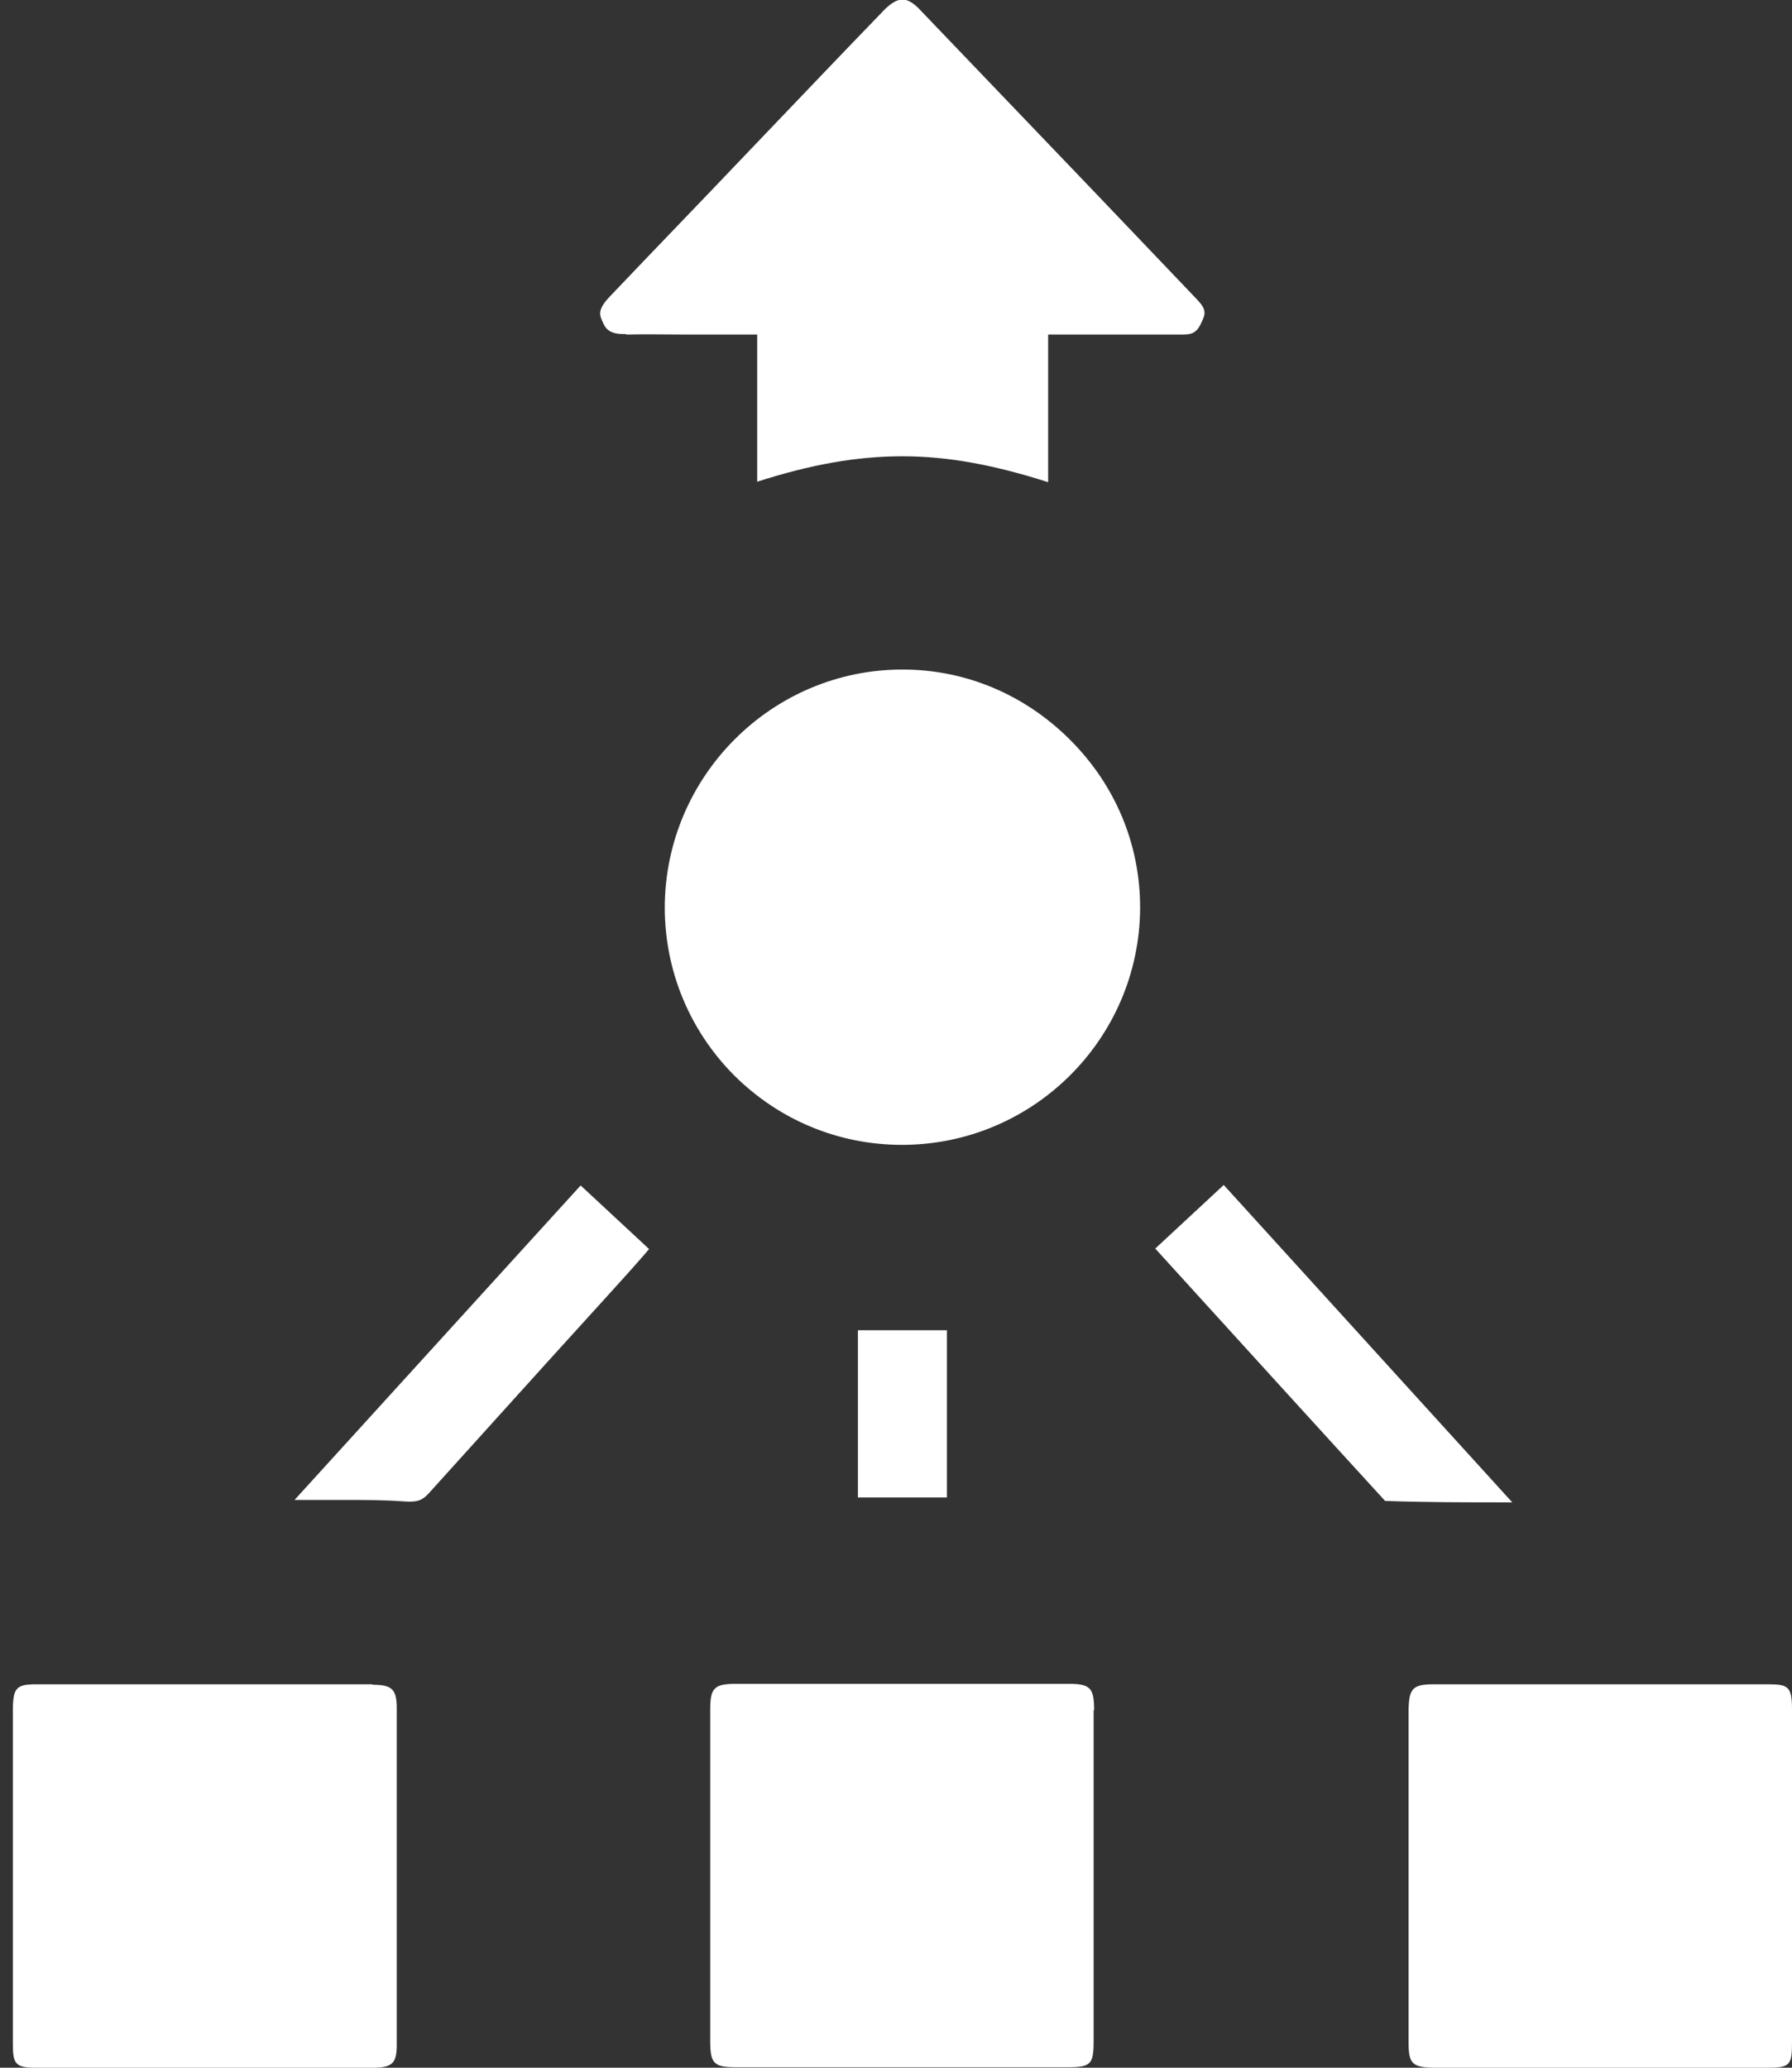
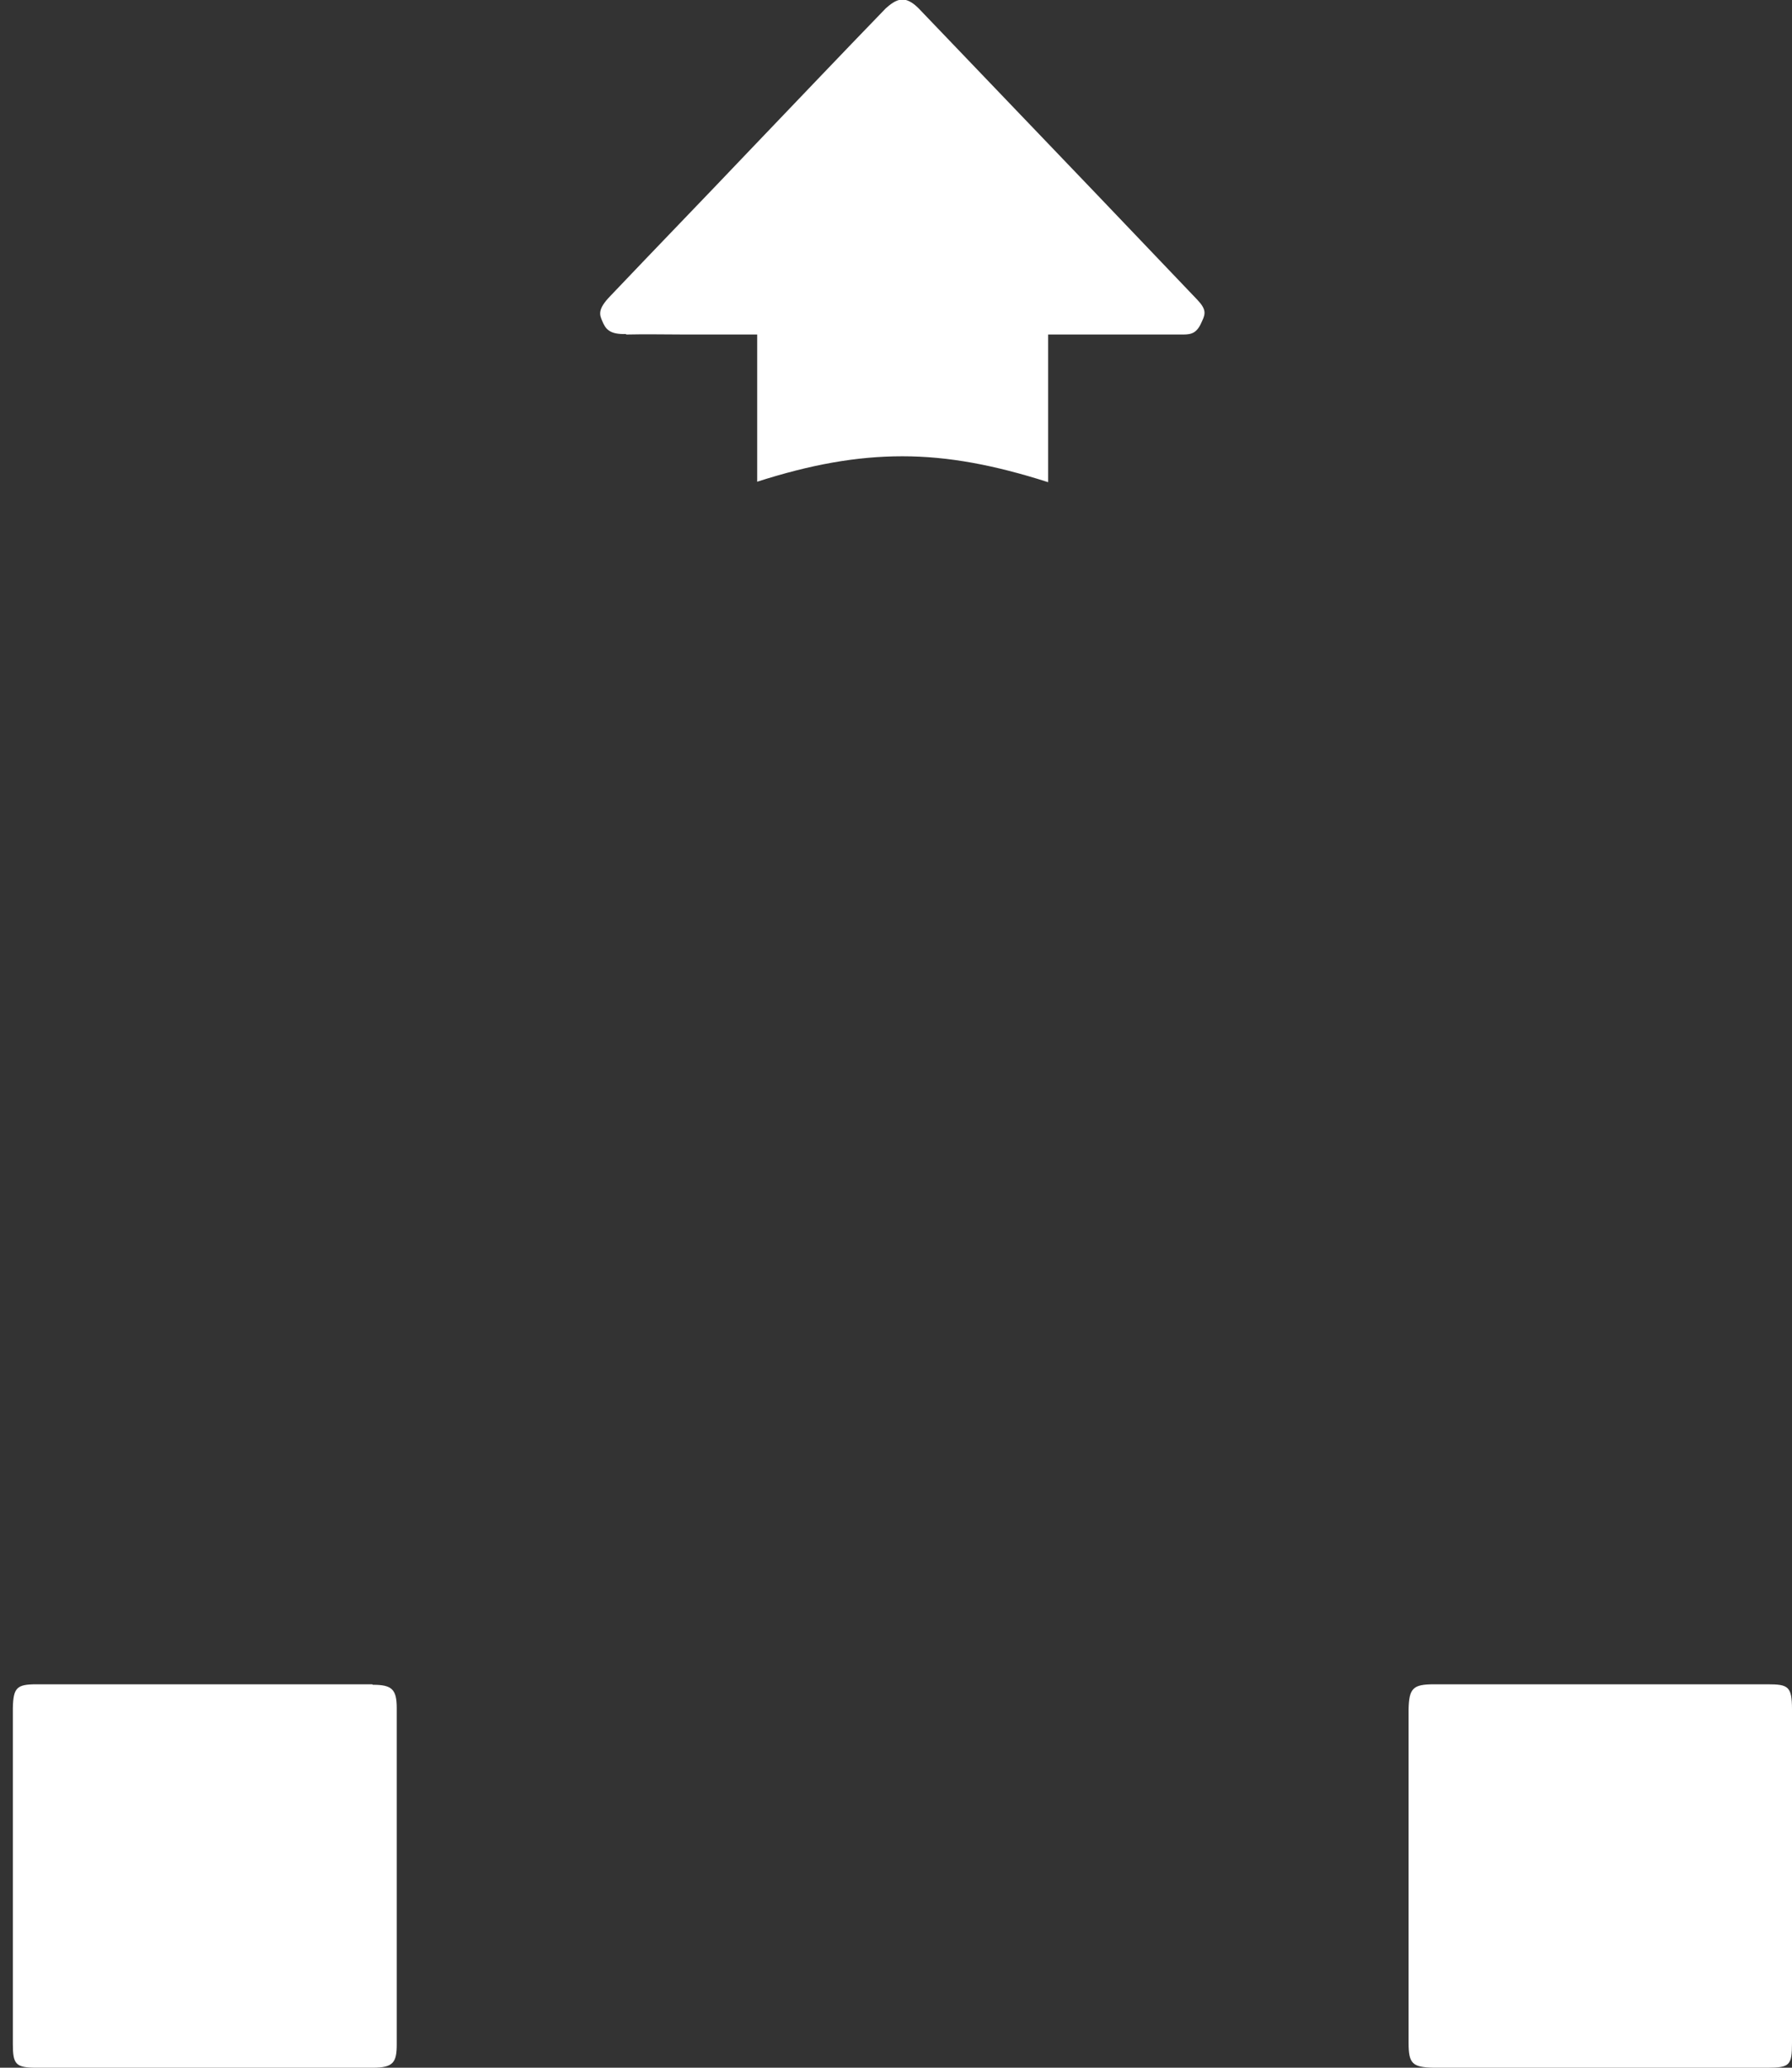
<svg xmlns="http://www.w3.org/2000/svg" width="52" height="60" viewBox="0 0 52 60" fill="none">
  <rect x="0" y="0" width="52" height="60" fill="#333333" stroke="none" />
  <g clip-path="url(#clip0_685_1182)">
-     <path d="M26.187 19.428C22.398 19.428 19.304 22.521 19.29 26.325C19.29 28.155 20 29.887 21.291 31.192C22.597 32.498 24.328 33.221 26.173 33.221C29.976 33.221 33.07 30.142 33.084 26.339C33.084 24.508 32.374 22.791 31.055 21.471C29.735 20.151 28.018 19.428 26.187 19.428Z" fill="white" />
    <path d="M18.168 9.707C18.736 9.693 19.304 9.707 19.9 9.707H21.972V13.978C23.518 13.482 24.852 13.24 26.186 13.24C27.52 13.24 28.869 13.496 30.415 13.992V9.707H32.53C33.14 9.707 33.736 9.707 34.332 9.707C34.602 9.707 34.744 9.65 34.886 9.309C34.985 9.097 34.999 8.969 34.744 8.699L31.806 5.62C30.089 3.832 28.372 2.029 26.655 0.241C26.541 0.128 26.371 -0.014 26.186 -0.014C25.988 -0.014 25.803 0.156 25.704 0.241C24.384 1.604 23.078 2.98 21.759 4.357C20.411 5.776 19.048 7.181 17.7 8.6C17.331 8.983 17.402 9.139 17.473 9.309C17.572 9.551 17.686 9.707 18.168 9.693V9.707Z" fill="white" />
-     <path d="M10.803 48.874C7.554 48.874 4.304 48.874 1.054 48.874C0.487 48.874 0.387 48.974 0.373 49.555C0.373 52.805 0.373 56.055 0.373 59.319C0.373 59.901 0.458 60 1.054 60C2.161 60 3.282 60 4.403 60H5.936H7.469C8.59 60 9.697 60 10.818 60C11.414 60 11.513 59.844 11.513 59.319C11.513 56.069 11.513 52.819 11.513 49.569C11.513 49.016 11.371 48.888 10.818 48.888L10.803 48.874Z" fill="white" />
-     <path d="M31.749 49.626C31.749 48.974 31.636 48.86 30.997 48.86C29.394 48.86 27.79 48.86 26.186 48.86C24.583 48.86 22.979 48.86 21.376 48.86C20.723 48.86 20.609 48.974 20.609 49.612C20.609 52.819 20.609 56.026 20.609 59.234C20.609 59.886 20.723 59.986 21.361 59.986C24.569 59.986 27.776 59.986 30.983 59.986C31.65 59.986 31.735 59.901 31.735 59.234C31.735 58.113 31.735 56.977 31.735 55.856V54.423V52.961C31.735 51.854 31.735 50.733 31.735 49.626H31.749Z" fill="white" />
+     <path d="M10.803 48.874C7.554 48.874 4.304 48.874 1.054 48.874C0.487 48.874 0.387 48.974 0.373 49.555C0.373 52.805 0.373 56.055 0.373 59.319C0.373 59.901 0.458 60 1.054 60H5.936H7.469C8.59 60 9.697 60 10.818 60C11.414 60 11.513 59.844 11.513 59.319C11.513 56.069 11.513 52.819 11.513 49.569C11.513 49.016 11.371 48.888 10.818 48.888L10.803 48.874Z" fill="white" />
    <path d="M52 52.99C52 51.854 52 50.733 52 49.598C52 48.931 51.886 48.874 51.29 48.874C49.672 48.874 48.069 48.874 46.451 48.874C44.833 48.874 43.23 48.874 41.612 48.874C41.002 48.874 40.888 48.988 40.874 49.598C40.874 52.819 40.874 56.055 40.874 59.276C40.874 59.886 40.987 59.986 41.598 60C44.819 60 48.055 60 51.29 60C51.929 60 52 59.929 52 59.29C52 58.127 52 56.963 52 55.799V54.48V53.004V52.99Z" fill="white" />
-     <path d="M8.561 43.524H8.859C9.228 43.524 9.597 43.524 9.966 43.524C10.548 43.524 11.144 43.524 11.726 43.567C12.109 43.595 12.251 43.538 12.435 43.34C13.585 42.062 14.734 40.8 15.884 39.522L17.43 37.819C17.842 37.365 18.268 36.897 18.665 36.443L18.835 36.244L16.849 34.399L8.547 43.524H8.561Z" fill="white" />
-     <path d="M43.883 43.595L35.51 34.385L33.523 36.23L34.219 36.996C36.206 39.182 38.192 41.367 40.193 43.553C41.414 43.595 42.563 43.595 43.713 43.595H43.897H43.883Z" fill="white" />
-     <path d="M27.478 38.6H24.895V43.453H27.478V38.6Z" fill="white" />
  </g>
  <defs>
    <clipPath id="clip0_685_1182">
      <rect width="51.627" height="60" fill="white" transform="translate(0.373)" />
    </clipPath>
  </defs>
</svg>